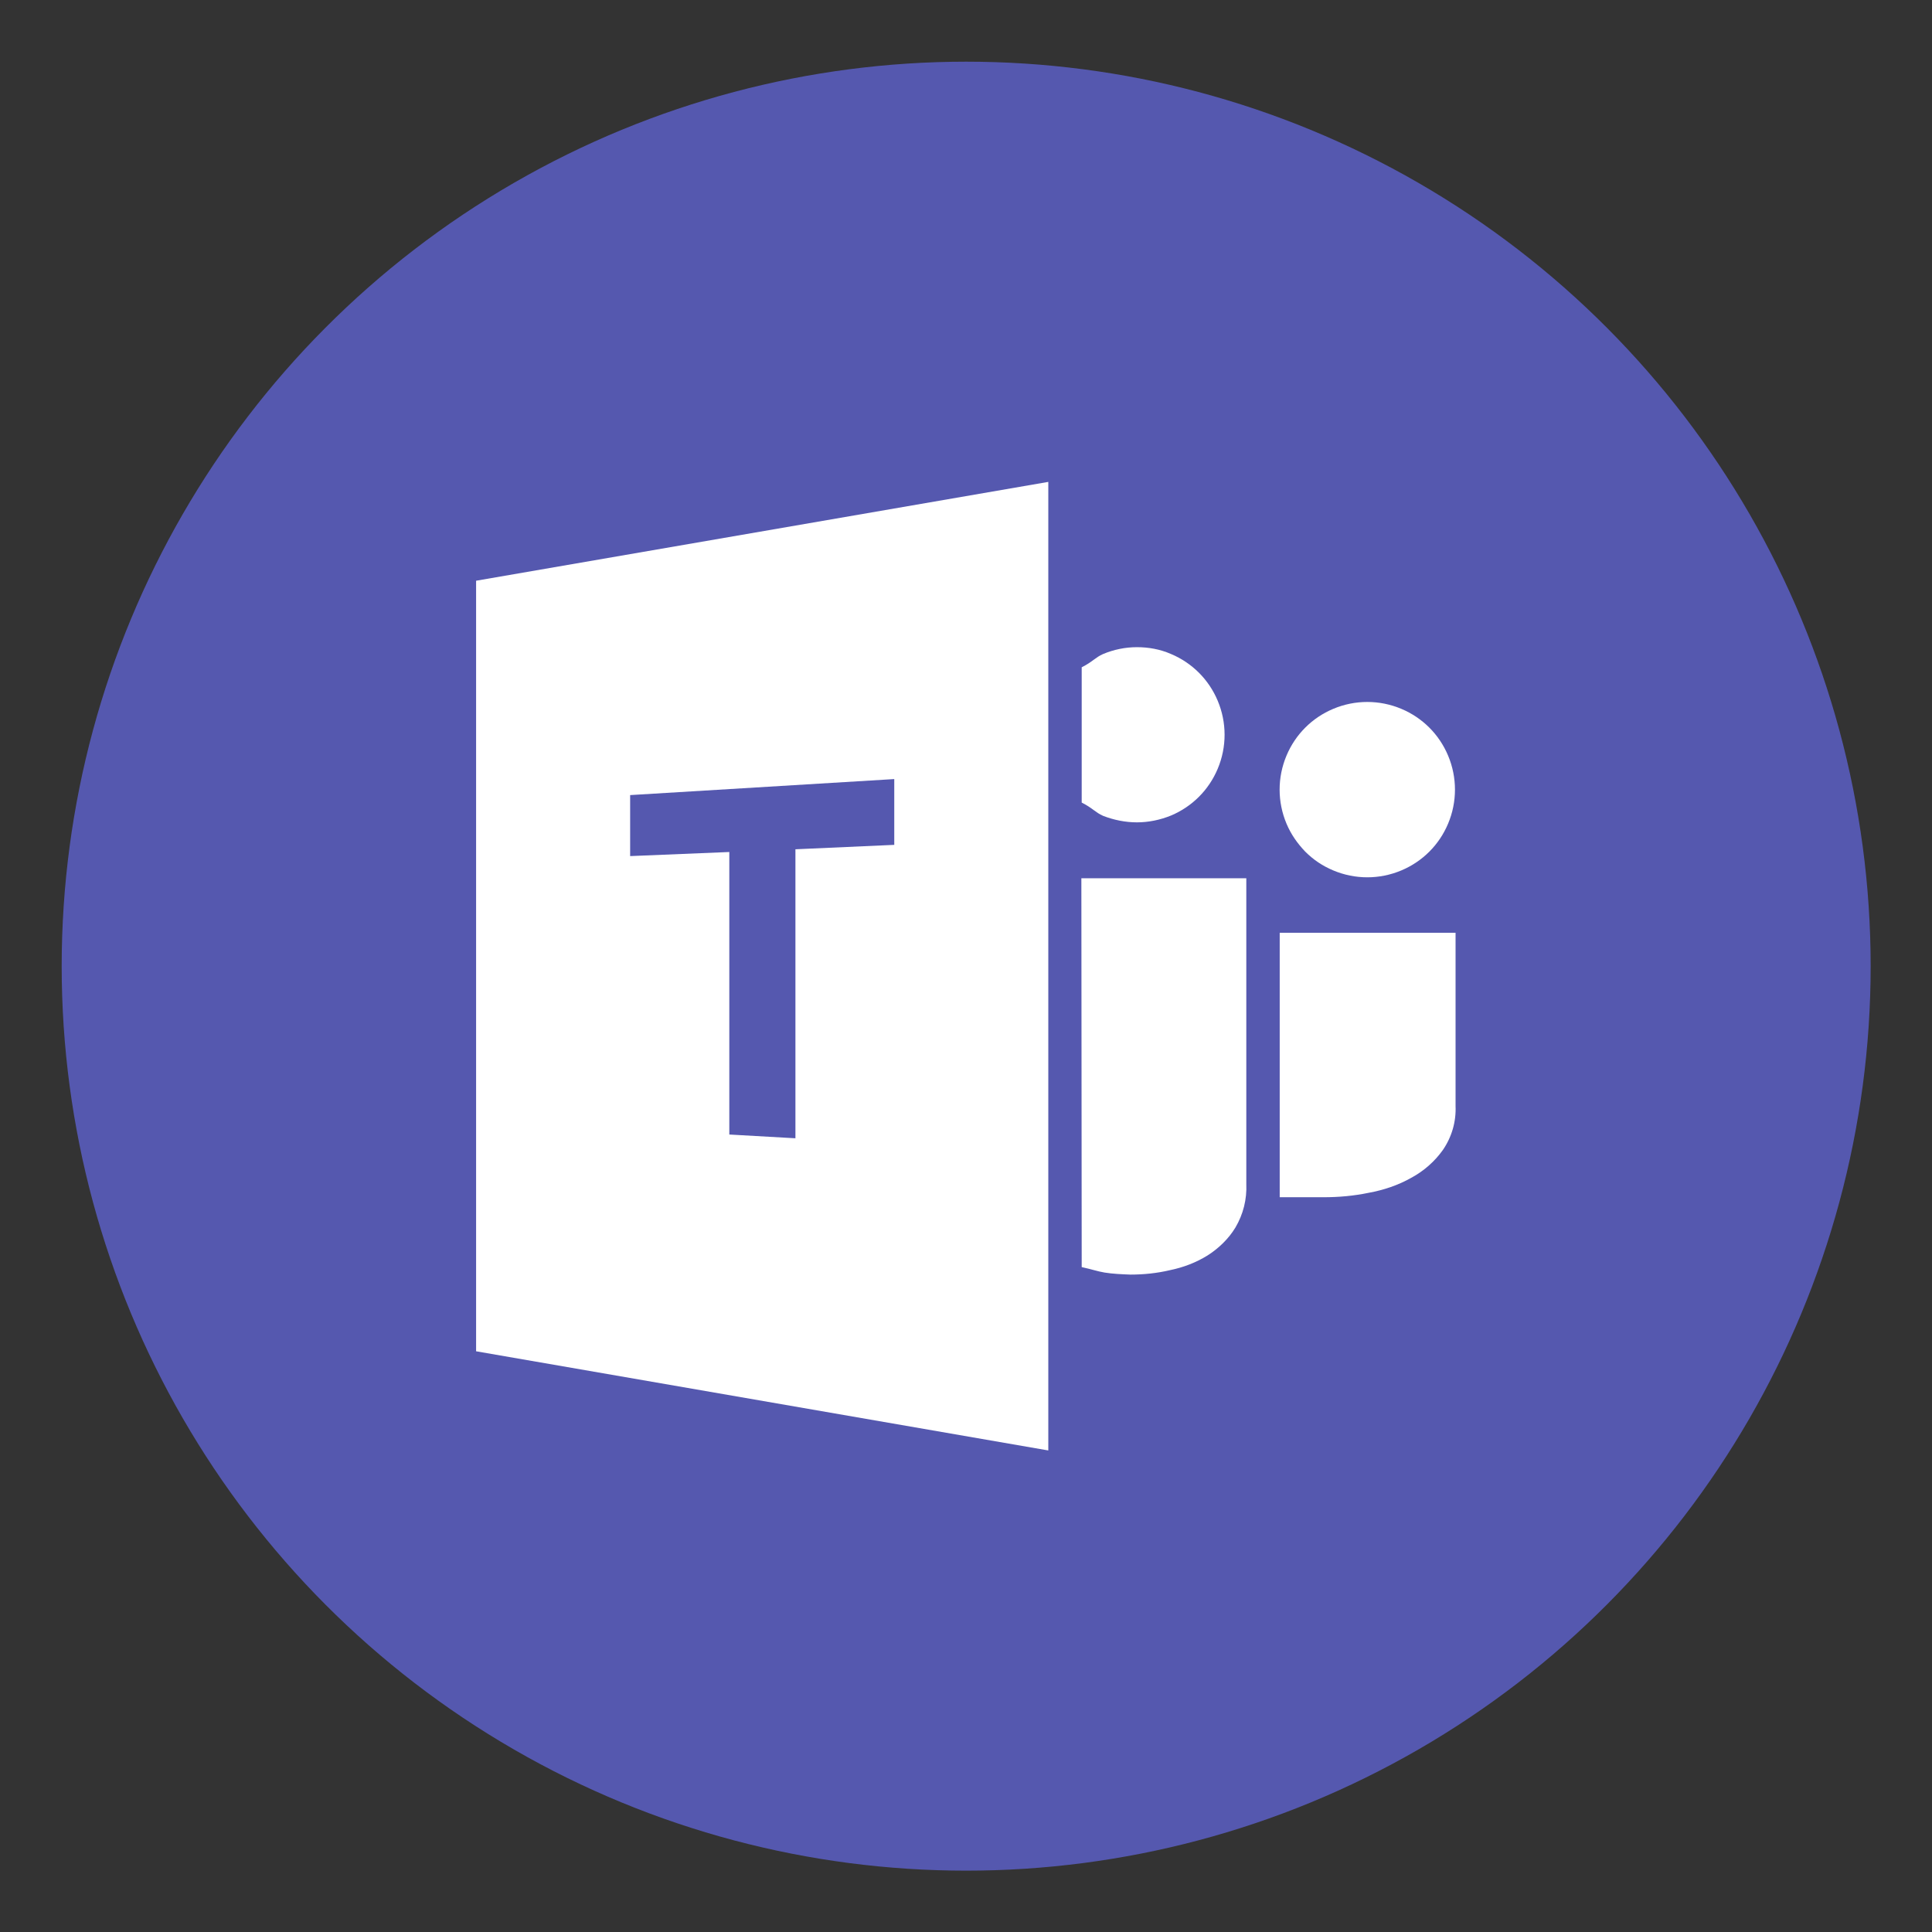
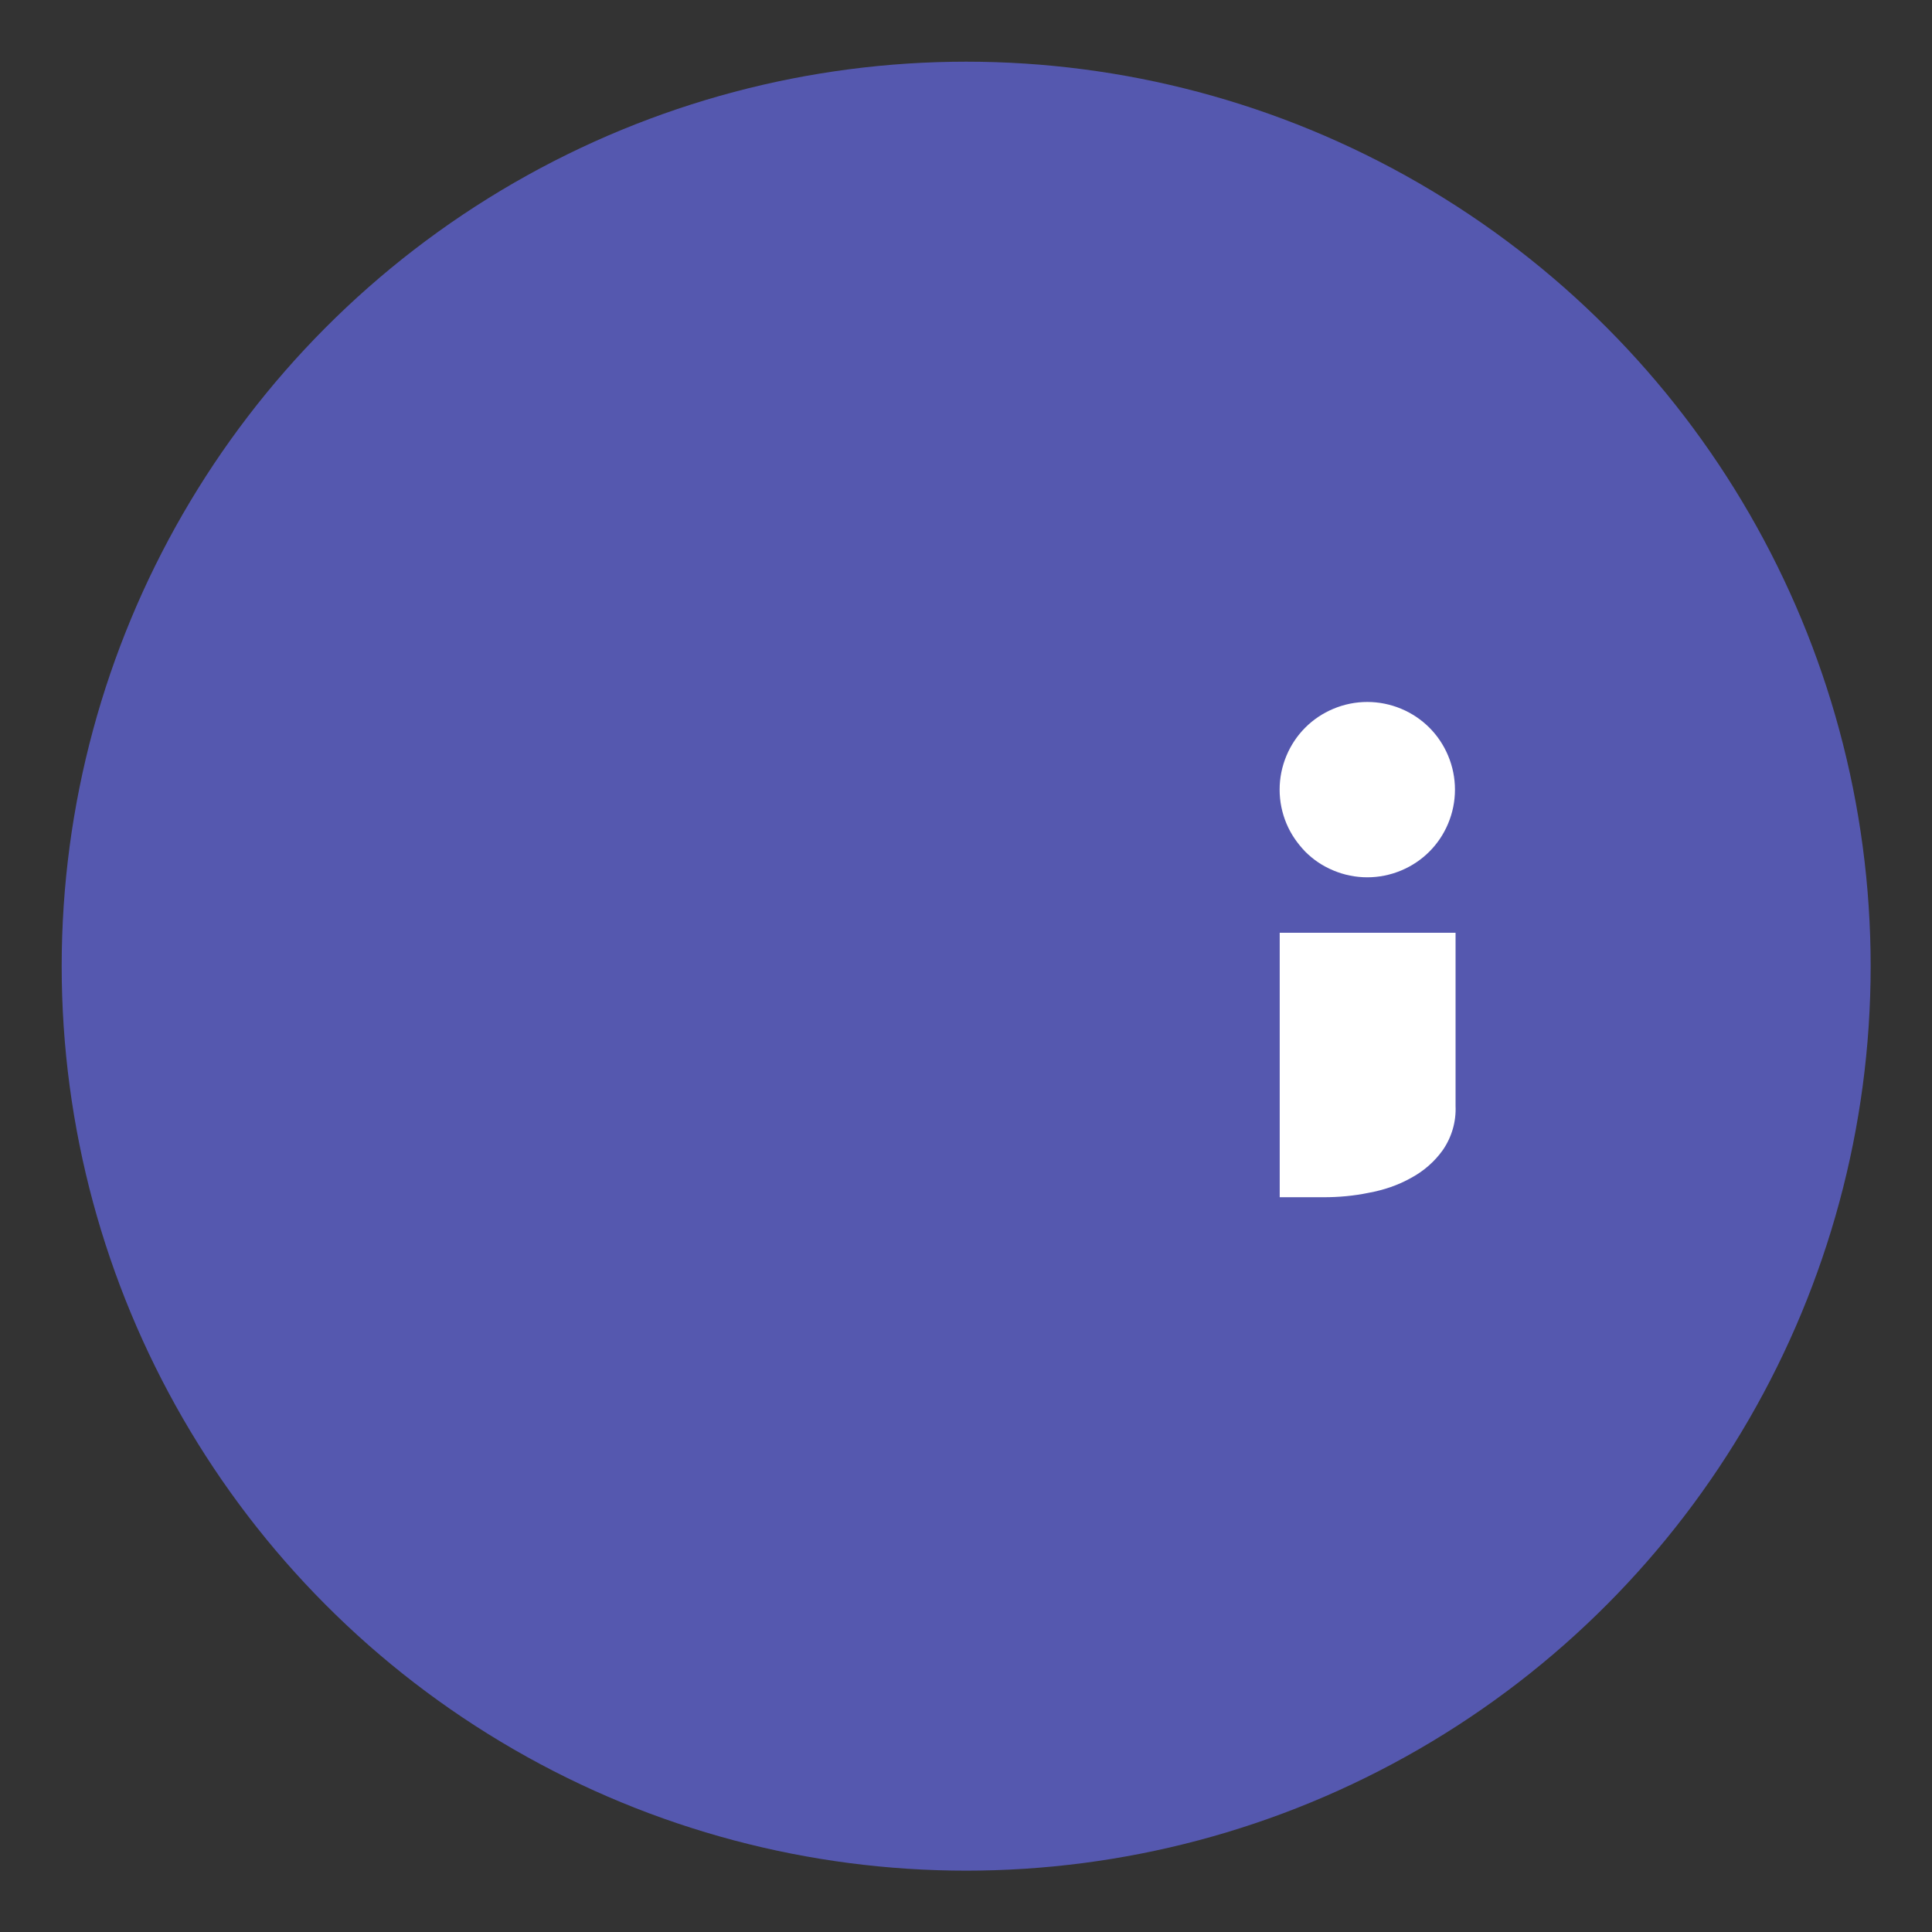
<svg xmlns="http://www.w3.org/2000/svg" version="1.1" id="Layer_1" x="0px" y="0px" viewBox="0 0 566.9 566.9" style="enable-background:new 0 0 566.9 566.9;" xml:space="preserve">
  <rect x="0" y="0" width="566.9" height="566.9" fill="#333333" stroke="none" />
  <style type="text/css">
	.st0{fill:#FFC000;}
	.st1{fill-rule:evenodd;clip-rule:evenodd;fill:#282828;}
	.st2{fill:#287EFF;}
	.st3{fill-rule:evenodd;clip-rule:evenodd;fill:#FFFFFF;}
	.st4{fill:#742774;}
	.st5{fill:#002050;}
	.st6{fill:#FFFFFF;}
	.st7{fill:#388186;}
	.st8{fill:#E0622A;}
	.st9{fill:#398AD1;}
	.st10{fill:#5558AF;}
</style>
  <g>
    <circle class="st10" cx="283.5" cy="283.5" r="265.4" />
    <g>
      <path class="st6" d="M383,249.9c2.4,2.4,5.1,4.2,8.2,5.5c6.4,2.7,13.6,2.7,20,0c6.2-2.6,11.1-7.5,13.7-13.7c2.7-6.4,2.7-13.6,0-20    c-2.6-6.2-7.5-11.1-13.7-13.7c-6.4-2.7-13.6-2.7-20,0c-6.2,2.6-11.1,7.5-13.7,13.7c-2.7,6.4-2.7,13.6,0,20    C378.8,244.8,380.7,247.5,383,249.9L383,249.9z" />
      <path class="st6" d="M375.5,273.8v77.5h12.9c4.4,0,8.9-0.4,13.2-1.3c4.4-0.8,8.6-2.2,12.5-4.4c3.7-2,6.9-4.8,9.3-8.2    c2.6-3.8,3.9-8.3,3.7-12.9v-50.8H375.5z" />
-       <path class="st6" d="M333.6,241.3c3.4,0,6.8-0.7,10-2c6.2-2.6,11.1-7.5,13.7-13.7c2.7-6.4,2.7-13.6,0-20    c-2.6-6.2-7.5-11.1-13.7-13.7c-3.2-1.4-6.6-2-10-2c-3.4,0-6.8,0.7-9.9,2c-2.3,1-3.1,2.3-6.3,3.9v39.7c3.2,1.6,4,2.9,6.3,3.9    C326.8,240.6,330.2,241.3,333.6,241.3L333.6,241.3z" />
-       <path class="st6" d="M317.4,371.8c3.2,0.7,4.4,1.2,6.7,1.6c2.5,0.4,5,0.5,7.6,0.6c3.9,0,7.8-0.4,11.6-1.3c3.9-0.8,7.6-2.2,11-4.3    c3.3-2.1,6.2-4.9,8.2-8.2c2.3-3.9,3.4-8.3,3.2-12.8v-89.7h-48.4L317.4,371.8L317.4,371.8z" />
-       <path class="st6" d="M139.7,170.4v226.1l167.9,29.1V141.4L139.7,170.4z M262.5,247.9l-29.1,1.3V334l-19.4-1.1V250l-29.1,1.2v-17.9    l77.5-4.7V247.9z" />
    </g>
  </g>
</svg>